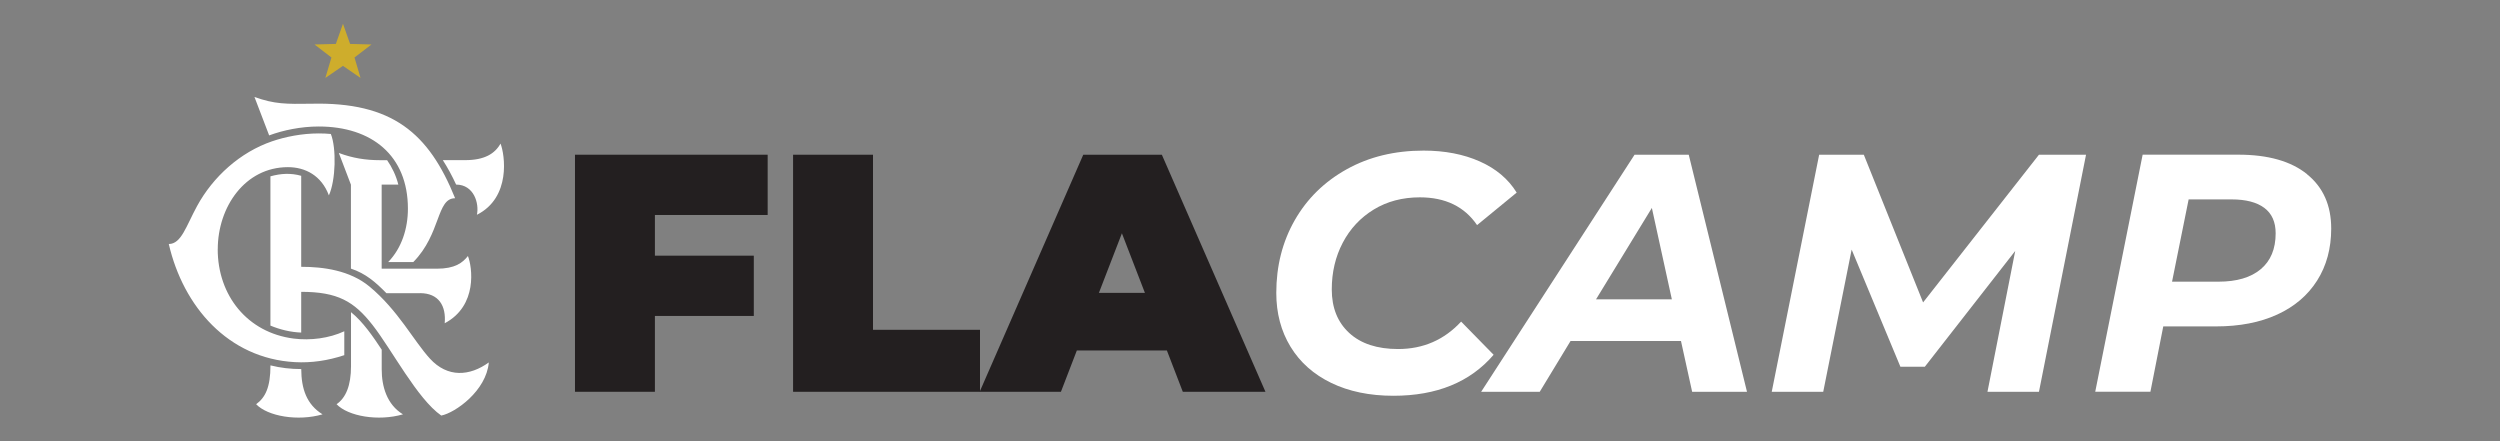
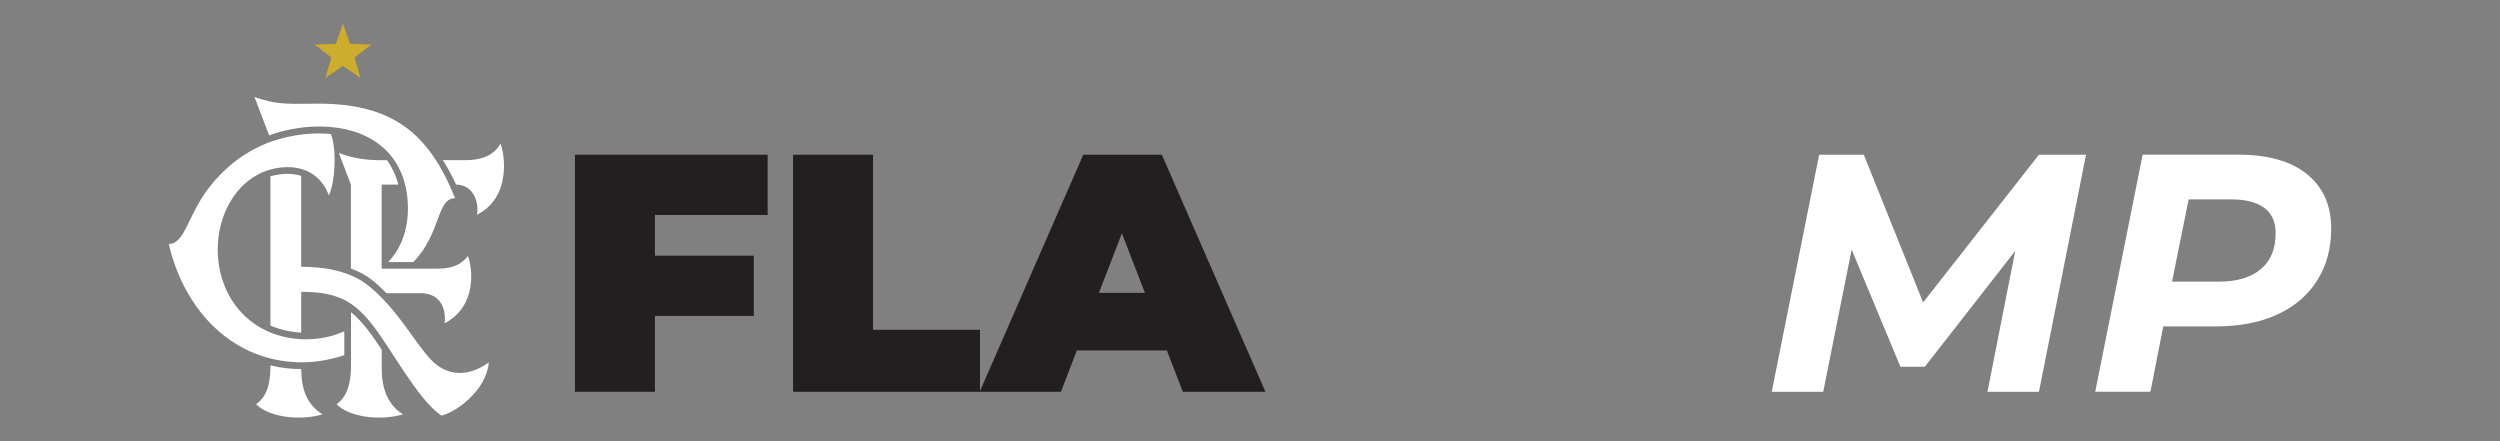
<svg xmlns="http://www.w3.org/2000/svg" viewBox="0 0 595.28 105.1" data-name="Layer 1" id="Layer_1">
  <rect x="0" y="0" width="595.28" height="105.1" fill="#808080" stroke="none" />
  <defs>
    <style>
      .cls-1 {
        fill: #231f20;
      }

      .cls-2, .cls-3 {
        fill: #fff;
      }

      .cls-4 {
        fill: #cead2c;
      }

      .cls-3 {
        fill-rule: evenodd;
      }
    </style>
  </defs>
  <polygon points="81.66 5.67 79.97 10.46 74.89 10.59 78.92 13.69 77.47 18.56 81.66 15.68 85.85 18.56 84.41 13.69 88.45 10.59 83.36 10.46 81.67 5.67 81.66 5.67" class="cls-4" />
  <path d="M64.4,87c0,5.23-1.22,7.65-3.41,9.25,2.75,2.87,9.93,4.12,15.81,2.41-3.8-2.35-5.05-6.1-5.07-10.78-2.46,0-4.94-.28-7.33-.88M90.89,87.99v-4.73c-2.03-3.07-4.44-6.62-7.31-8.93v12.85c0,4.65-1.23,7.54-3.44,9.07,2.75,2.87,9.93,4.12,15.81,2.41-3.87-2.35-5.06-6.71-5.06-10.67M113.56,51.14c8.18-4.11,6.65-14.35,5.62-16.95-1.34,2.41-3.82,3.94-8.4,3.94h-5.34c1.14,1.77,2.19,3.71,3.17,5.82,4.28.02,5.52,4.54,4.95,7.18M100,69.8c4.48,0,6.26,3.04,5.89,7.17,7.9-4.17,6.56-13.42,5.53-16.01-1.28,1.62-3.07,3.02-7.42,3.02h-13.12v-20.02h3.97c-.55-2.19-1.51-4.14-2.67-5.82h-1.72c-3.33,0-6.5-.48-9.78-1.72l2.88,7.55v19.99c3.5,1.15,5.88,3.22,8.46,5.86h7.96ZM92.44,62.4h5.97c6.64-6.74,5.48-15.2,9.96-15.2-6.26-15.5-14.95-22.99-34.33-22.5-5.85.08-8.63.12-13.45-1.61l3.5,9.15c3.32-1.23,7.54-2.12,11.8-2.12,12.63,0,21.24,6.91,21.24,19.57,0,4.72-1.48,9.38-4.69,12.7M51.84,59.34c0,11,7.05,19.88,18.11,21.28,3.98.5,8.4-.06,12.03-1.74v5.69c-3.96,1.31-7.84,1.87-11.75,1.66-15.92-.87-26.61-13.27-30.04-28.13,2.98,0,4.13-4.26,6.73-9.03,3.82-7.01,10.27-12.82,17.85-15.42,3.21-1.1,7.15-1.88,11.13-1.88.99,0,1.95.04,2.88.13,1.35,3.36,1.17,11.05-.47,14.62-1.77-4.75-5.65-6.72-9.75-6.72-10.21,0-16.71,9.47-16.71,19.55M71.72,41.86v21.67c5.24,0,11.57.82,16.26,4.7,6.82,5.65,10.55,12.97,14.39,17.16,4.21,4.6,9.48,4.19,14.02.91-.58,6.75-7.98,11.99-11.32,12.65-5.72-3.99-11.72-15.62-16.36-21.56-4.41-5.64-8.33-7.9-16.99-7.9v9.7c-2.5-.09-5.01-.7-7.33-1.66v-35.54c2.46-.69,4.85-.83,7.33-.13" class="cls-3" />
  <g>
    <path d="M155.94,51.2v9.68h23.55v14.35h-23.55v18.06h-19.03v-56.45h45.88v14.35h-26.85Z" class="cls-1" />
    <path d="M188.84,36.84h19.03v41.69h25.48v14.76h-44.51v-56.45Z" class="cls-1" />
    <path d="M277.86,83.45h-21.45l-3.79,9.84h-19.35l24.67-56.45h18.71l24.67,56.45h-19.68l-3.79-9.84ZM272.62,69.74l-5.48-14.19-5.48,14.19h10.97Z" class="cls-1" />
-     <path d="M317.01,91.19c-4.22-2.04-7.46-4.92-9.72-8.63-2.26-3.71-3.39-7.98-3.39-12.82,0-6.4,1.46-12.16,4.39-17.3,2.93-5.13,7.06-9.18,12.38-12.14,5.32-2.96,11.42-4.44,18.3-4.44,5.05,0,9.51.86,13.38,2.58,3.87,1.72,6.8,4.19,8.79,7.42l-9.43,7.74c-3.01-4.41-7.55-6.61-13.63-6.61-4.14,0-7.8.97-10.97,2.9-3.17,1.94-5.63,4.57-7.38,7.9-1.75,3.33-2.62,7.04-2.62,11.13,0,4.35,1.38,7.81,4.15,10.36,2.77,2.55,6.65,3.83,11.65,3.83,5.97,0,10.97-2.18,15-6.53l7.74,7.9c-5.59,6.51-13.55,9.76-23.87,9.76-5.64,0-10.58-1.02-14.8-3.06Z" class="cls-2" />
-     <path d="M400.26,81.19h-26.29l-7.34,12.1h-13.95l36.53-56.45h12.9l13.87,56.45h-13.06l-2.66-12.1ZM398.09,71.28l-4.76-21.77-13.3,21.77h18.06Z" class="cls-2" />
    <path d="M496.71,36.84l-11.21,56.45h-12.26l6.61-33.54-21.53,27.58h-5.81l-11.61-27.9-6.77,33.87h-12.26l11.29-56.45h10.64l14.11,35.16,27.58-35.16h11.21Z" class="cls-2" />
    <path d="M549.32,41.48c3.84,3.09,5.77,7.41,5.77,12.94,0,4.73-1.12,8.86-3.35,12.38-2.23,3.52-5.4,6.22-9.51,8.1-4.11,1.88-8.96,2.82-14.55,2.82h-12.58l-3.06,15.56h-13.14l11.29-56.45h22.82c7.04,0,12.49,1.55,16.33,4.64ZM538.31,64.1c2.37-1.99,3.55-4.84,3.55-8.55,0-2.69-.9-4.7-2.7-6.05-1.8-1.34-4.39-2.02-7.78-2.02h-10.24l-3.95,19.59h11.05c4.35,0,7.71-.99,10.08-2.98Z" class="cls-2" />
  </g>
</svg>